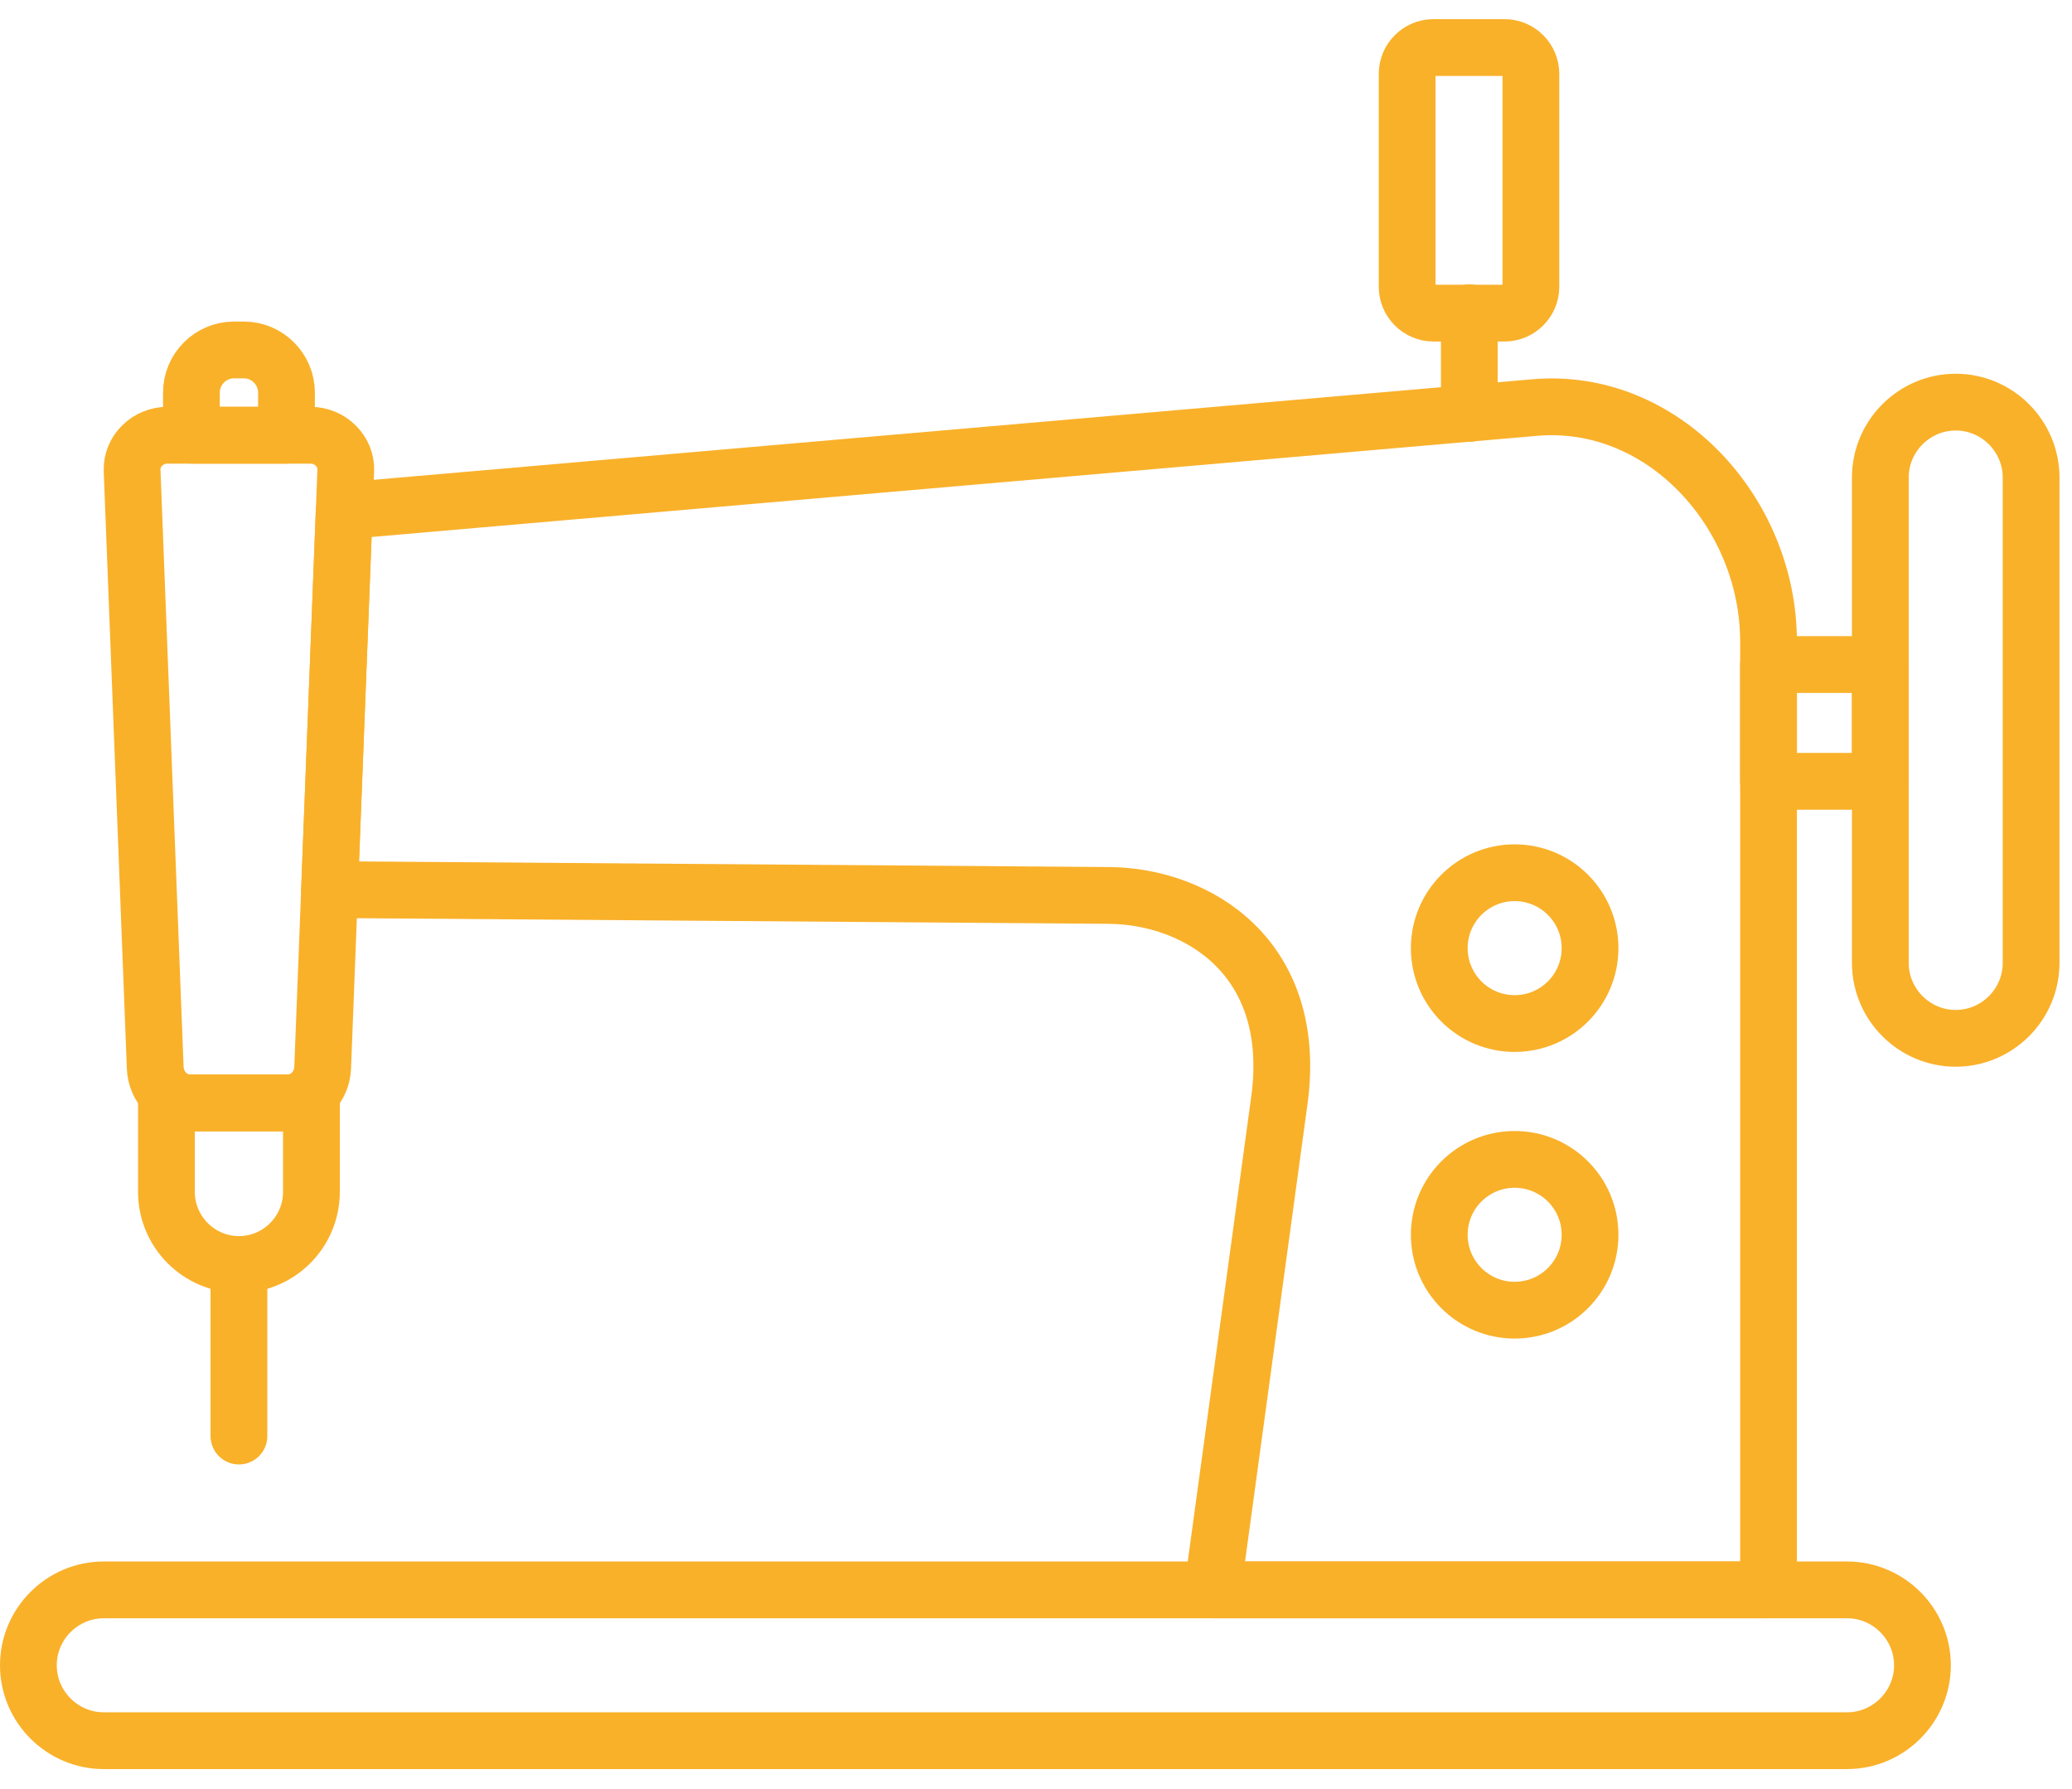
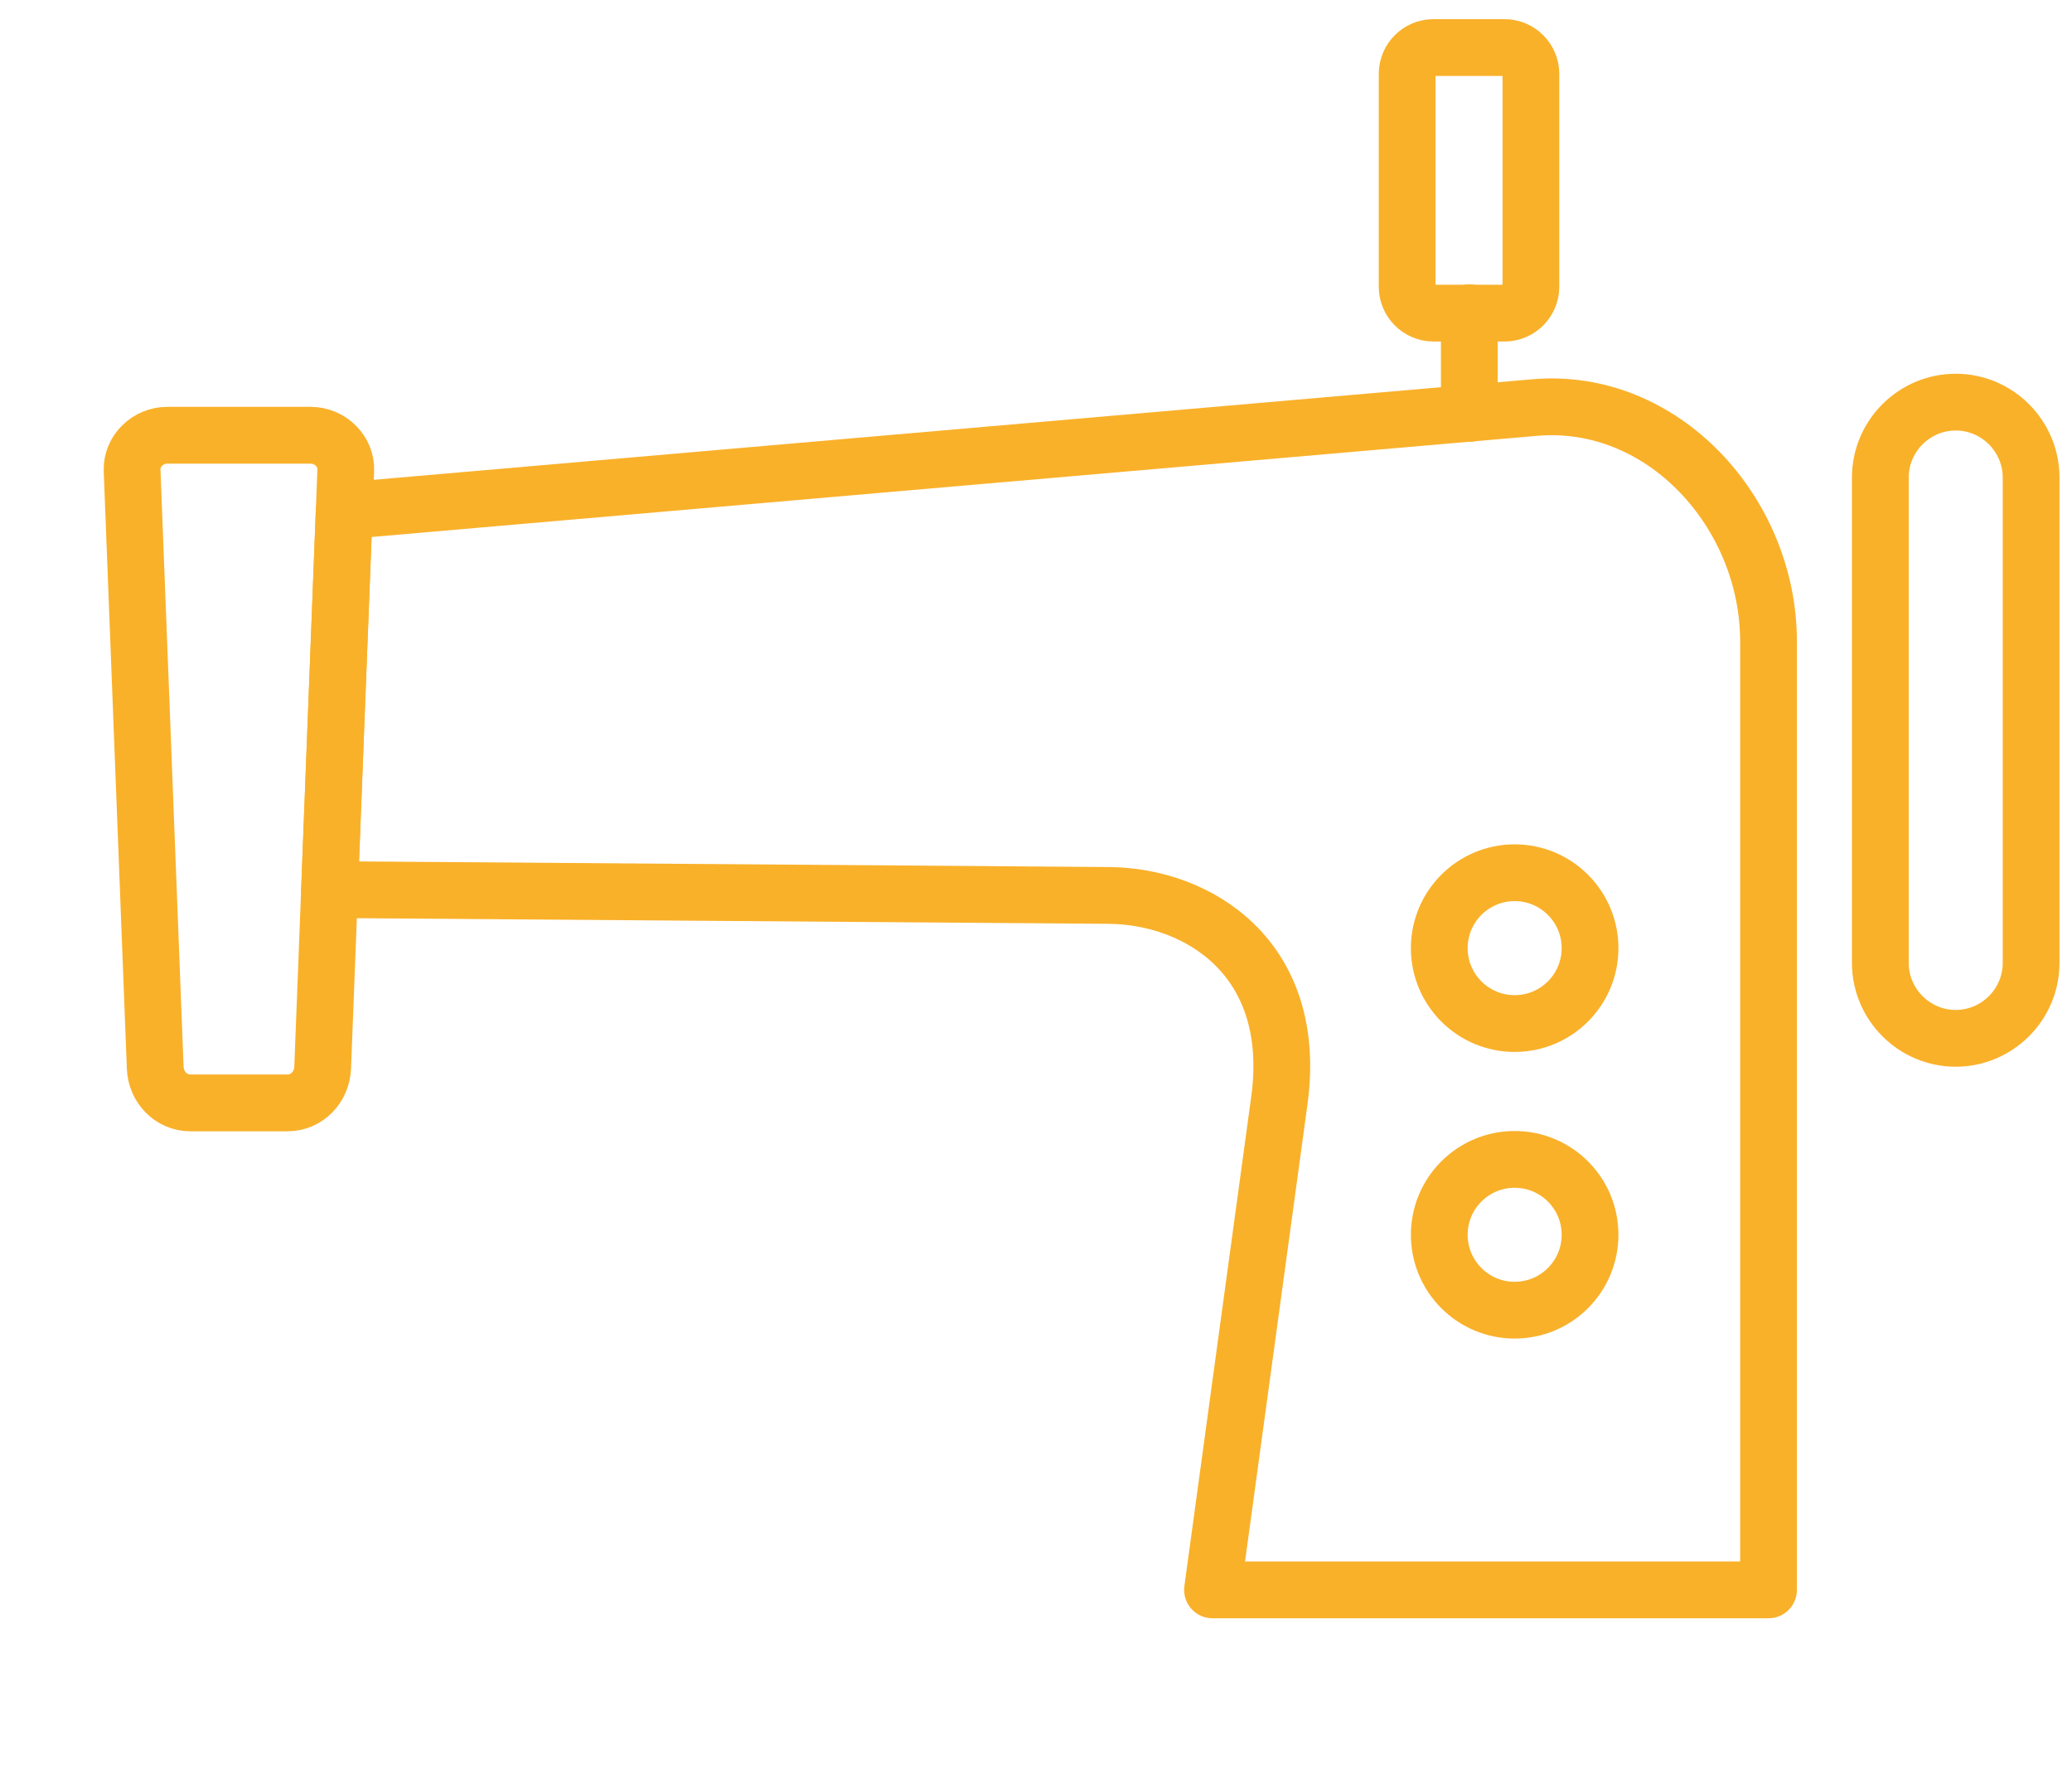
<svg xmlns="http://www.w3.org/2000/svg" width="73" height="63" viewBox="0 0 73 63" fill="none">
-   <path fill-rule="evenodd" clip-rule="evenodd" d="M3.656 56H65.075C66.535 56 67.731 57.195 67.731 58.656V58.656C67.731 60.117 66.535 61.312 65.075 61.312H3.656C2.195 61.312 1 60.117 1 58.656V58.656C1 57.195 2.195 56 3.656 56Z" stroke="#F9B12A" stroke-width="2" stroke-linecap="round" stroke-linejoin="round" />
  <path fill-rule="evenodd" clip-rule="evenodd" d="M66.247 33.917V16.82C66.247 15.359 67.442 14.164 68.903 14.164V14.164C70.364 14.164 71.559 15.359 71.559 16.82V33.917C71.559 35.378 70.364 36.573 68.903 36.573V36.573C67.442 36.573 66.247 35.378 66.247 33.917Z" stroke="#F9B12A" stroke-width="2" stroke-linecap="round" stroke-linejoin="round" />
  <path fill-rule="evenodd" clip-rule="evenodd" d="M12.127 17.994L54.072 14.355C58.585 13.964 62.308 18.062 62.308 22.592V56H42.719L45.074 38.762C45.761 33.734 42.195 31.563 39.063 31.54L11.611 31.334L12.127 17.994Z" stroke="#F9B12A" stroke-width="2" stroke-linecap="round" stroke-linejoin="round" />
  <path fill-rule="evenodd" clip-rule="evenodd" d="M53.364 30.74C54.83 30.74 56.02 31.93 56.02 33.396C56.02 34.863 54.83 36.052 53.364 36.052C51.897 36.052 50.708 34.863 50.708 33.396C50.708 31.93 51.897 30.74 53.364 30.74Z" stroke="#F9B12A" stroke-width="2" stroke-linecap="round" stroke-linejoin="round" />
  <path fill-rule="evenodd" clip-rule="evenodd" d="M53.364 40.837C54.83 40.837 56.02 42.026 56.02 43.492C56.02 44.959 54.83 46.148 53.364 46.148C51.897 46.148 50.708 44.959 50.708 43.492C50.708 42.026 51.897 40.837 53.364 40.837Z" stroke="#F9B12A" stroke-width="2" stroke-linecap="round" stroke-linejoin="round" />
  <path fill-rule="evenodd" clip-rule="evenodd" d="M5.894 15.33H10.942C11.624 15.33 12.208 15.888 12.182 16.57L11.368 37.608C11.341 38.289 10.809 38.848 10.128 38.848H6.709C6.027 38.848 5.495 38.29 5.469 37.608L4.654 16.57C4.628 15.888 5.212 15.33 5.894 15.33Z" stroke="#F9B12A" stroke-width="2" stroke-linecap="round" stroke-linejoin="round" />
-   <path fill-rule="evenodd" clip-rule="evenodd" d="M5.864 38.848H10.972V41.985C10.972 43.39 9.823 44.539 8.418 44.539H8.418C7.013 44.539 5.864 43.39 5.864 41.985V38.848Z" stroke="#F9B12A" stroke-width="2" stroke-linecap="round" stroke-linejoin="round" />
-   <path d="M8.418 44.541V50.582" stroke="#F9B12A" stroke-width="2" stroke-linecap="round" stroke-linejoin="round" />
-   <path fill-rule="evenodd" clip-rule="evenodd" d="M6.744 15.33H10.093V13.828C10.093 13.002 9.417 12.326 8.591 12.326H8.245C7.419 12.326 6.744 13.002 6.744 13.828V15.33Z" stroke="#F9B12A" stroke-width="2" stroke-linecap="round" stroke-linejoin="round" />
  <path d="M51.766 11.018V14.561" stroke="#F9B12A" stroke-width="2" stroke-linecap="round" stroke-linejoin="round" />
  <path fill-rule="evenodd" clip-rule="evenodd" d="M49.576 10.1V2.602C49.576 2.092 49.993 1.674 50.504 1.674H53.007C53.518 1.674 53.936 2.092 53.936 2.602V10.1C53.936 10.611 53.518 11.029 53.007 11.029H50.504C49.993 11.029 49.576 10.611 49.576 10.1Z" stroke="#F9B12A" stroke-width="2" stroke-linecap="round" stroke-linejoin="round" />
-   <path fill-rule="evenodd" clip-rule="evenodd" d="M66.248 27.52H62.308V23.407H66.248V27.52Z" stroke="#F9B12A" stroke-width="2" stroke-linecap="round" stroke-linejoin="round" />
</svg>